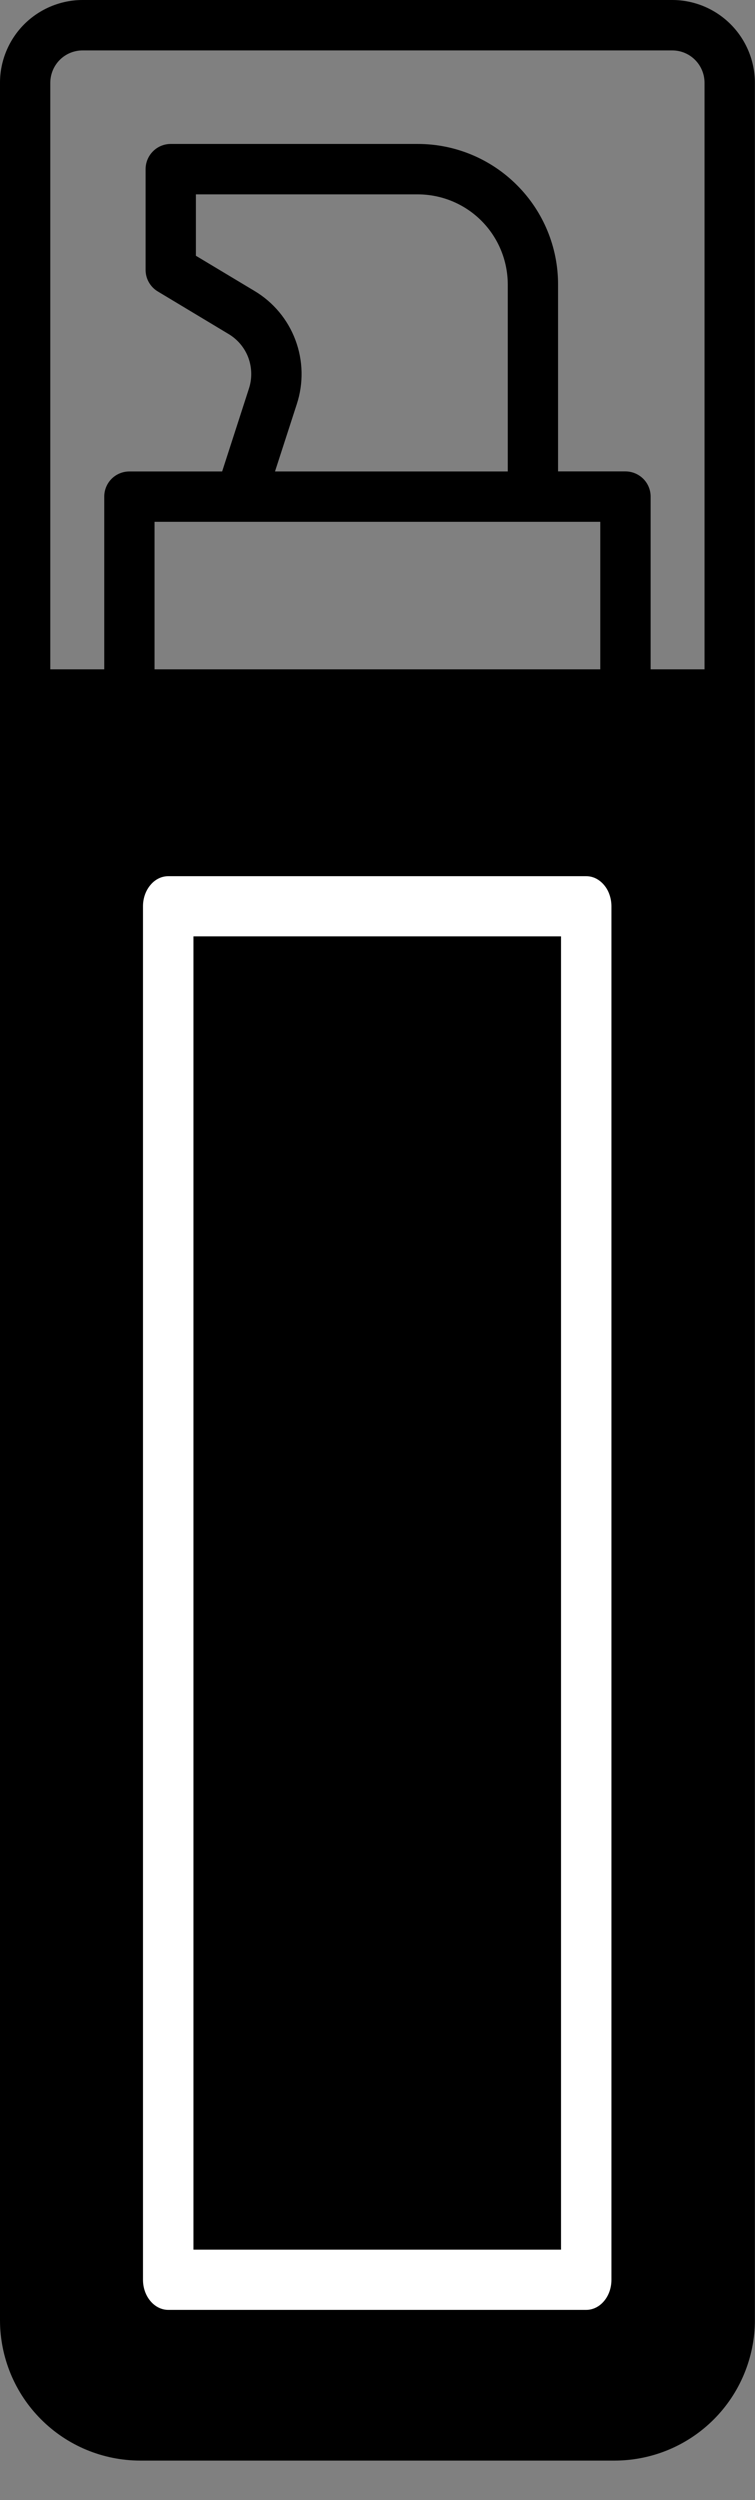
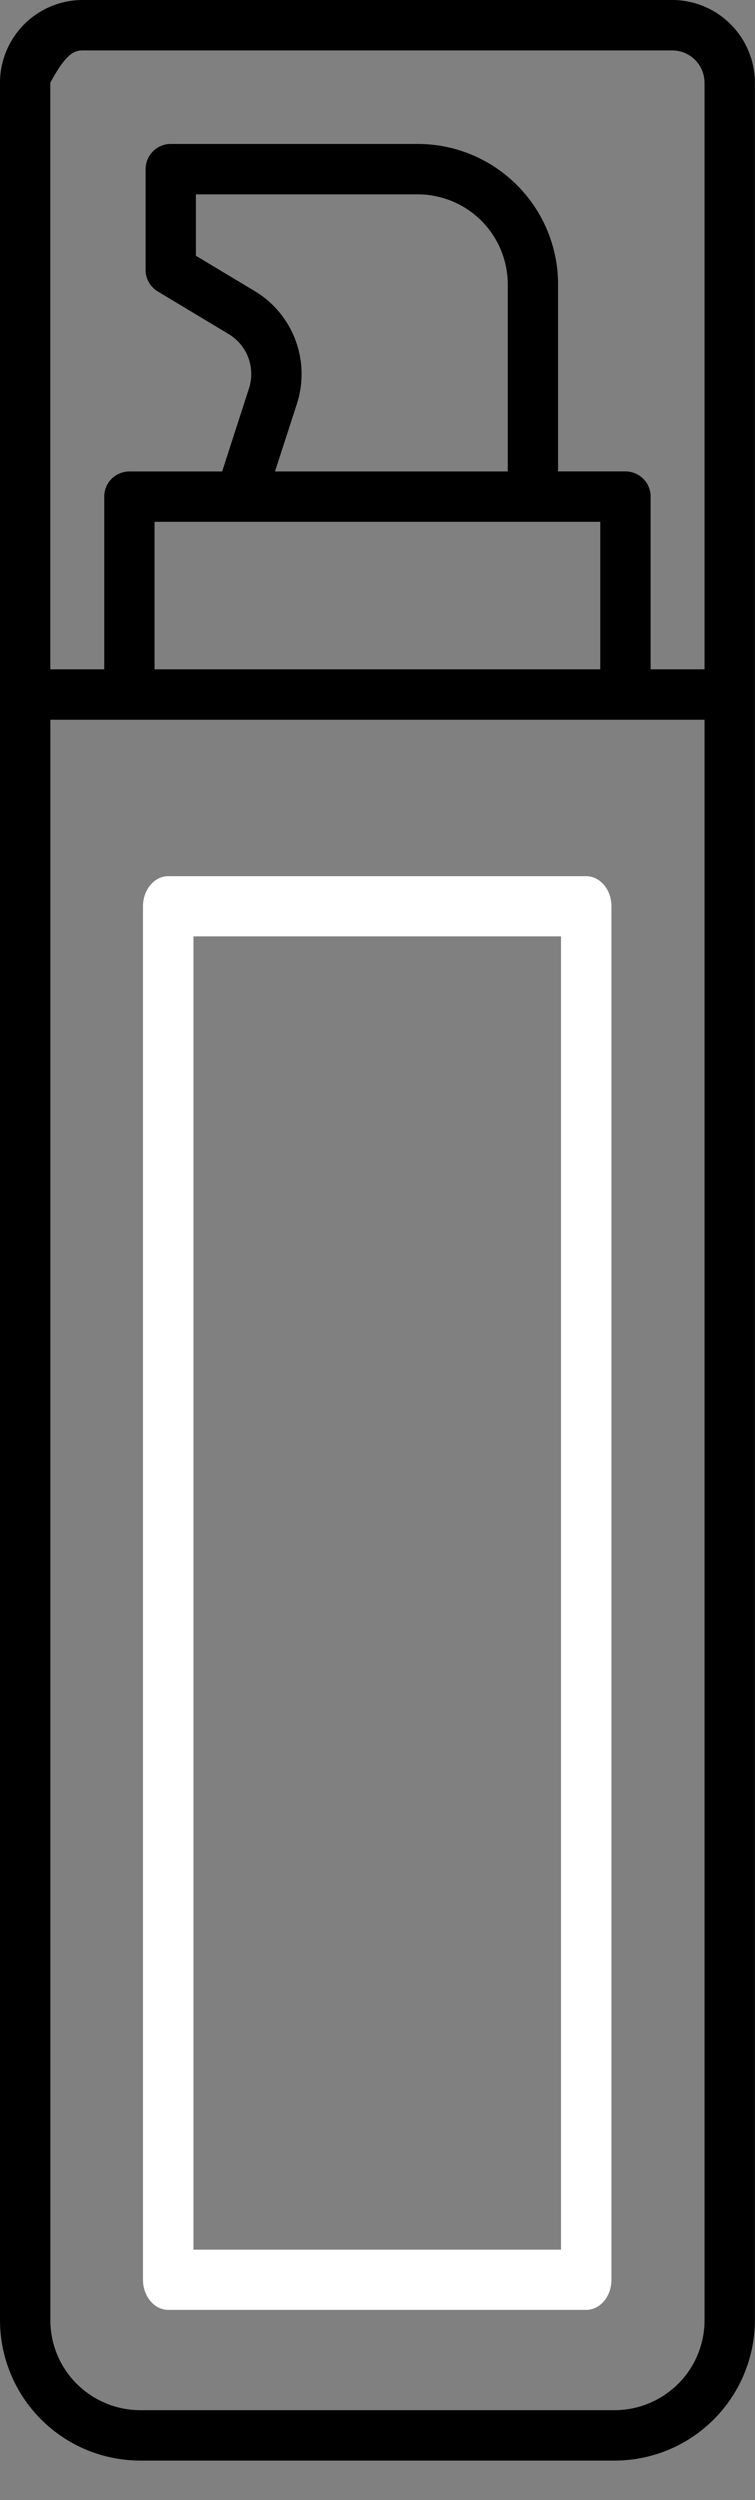
<svg xmlns="http://www.w3.org/2000/svg" width="13" height="43" viewBox="0 0 13 43" fill="none">
  <rect x="0" y="0" width="13" height="43" fill="#808080" stroke="none" />
-   <path d="M0.158 12H12.158V40C12.158 41.105 11.263 42 10.158 42H2.158C1.054 42 0.158 41.105 0.158 40V12Z" fill="black" />
  <path d="M10.094 15.07H2.897C2.782 15.07 2.671 15.124 2.59 15.222C2.508 15.319 2.462 15.45 2.462 15.587V39.211C2.462 39.349 2.508 39.48 2.59 39.577C2.671 39.674 2.782 39.729 2.897 39.729H10.094C10.209 39.729 10.32 39.674 10.401 39.577C10.483 39.48 10.528 39.349 10.528 39.211V15.588C10.528 15.52 10.517 15.453 10.495 15.39C10.474 15.327 10.442 15.27 10.401 15.222C10.361 15.174 10.313 15.136 10.26 15.109C10.208 15.083 10.151 15.07 10.094 15.07ZM9.66 38.693H3.331V16.105H9.66V38.693Z" fill="white" />
-   <path d="M11.574 0H1.424C1.046 0 0.684 0.151 0.417 0.417C0.151 0.684 0 1.046 0 1.424L1.26004e-05 39.907C0.001 40.547 0.255 41.161 0.708 41.613C1.16 42.066 1.774 42.32 2.414 42.321H10.584C11.224 42.32 11.837 42.066 12.29 41.613C12.742 41.161 12.997 40.547 12.998 39.907L12.998 1.423C12.997 1.046 12.847 0.684 12.58 0.417C12.313 0.15 11.951 0 11.574 0ZM0.866 1.423C0.867 1.275 0.925 1.134 1.03 1.029C1.134 0.925 1.276 0.867 1.424 0.867H11.574C11.722 0.867 11.863 0.925 11.968 1.03C12.072 1.134 12.131 1.276 12.131 1.424V11.512H11.203V8.541C11.203 8.426 11.157 8.316 11.076 8.235C10.994 8.154 10.884 8.108 10.769 8.108H9.609V4.89C9.609 4.25 9.354 3.636 8.901 3.184C8.449 2.731 7.835 2.476 7.195 2.476H2.94C2.825 2.476 2.715 2.521 2.634 2.603C2.553 2.684 2.507 2.794 2.507 2.909V4.642C2.507 4.717 2.526 4.79 2.563 4.855C2.6 4.92 2.653 4.975 2.717 5.013L3.934 5.744C4.091 5.837 4.212 5.981 4.276 6.152C4.339 6.323 4.343 6.511 4.286 6.684L3.825 8.109H2.228C2.113 8.109 2.003 8.154 1.922 8.235C1.841 8.316 1.795 8.426 1.795 8.541V11.512H0.866V1.423ZM4.38 5.003L3.373 4.399V3.343H7.195C7.606 3.344 7.999 3.507 8.289 3.797C8.579 4.087 8.742 4.481 8.743 4.891V8.109H4.735L5.11 6.952C5.228 6.592 5.22 6.204 5.087 5.849C4.955 5.495 4.705 5.196 4.38 5.003ZM4.139 8.975H10.336V11.512H2.661V8.975H4.139ZM12.131 39.907C12.131 40.317 11.968 40.71 11.678 41C11.387 41.29 10.994 41.453 10.584 41.454H2.414C2.004 41.453 1.611 41.29 1.32 41C1.03 40.71 0.867 40.317 0.867 39.907L0.867 12.379H12.131L12.131 39.907Z" fill="black" />
+   <path d="M11.574 0H1.424C1.046 0 0.684 0.151 0.417 0.417C0.151 0.684 0 1.046 0 1.424L1.26004e-05 39.907C0.001 40.547 0.255 41.161 0.708 41.613C1.16 42.066 1.774 42.32 2.414 42.321H10.584C11.224 42.32 11.837 42.066 12.29 41.613C12.742 41.161 12.997 40.547 12.998 39.907L12.998 1.423C12.997 1.046 12.847 0.684 12.58 0.417C12.313 0.15 11.951 0 11.574 0ZM0.866 1.423C1.134 0.925 1.276 0.867 1.424 0.867H11.574C11.722 0.867 11.863 0.925 11.968 1.03C12.072 1.134 12.131 1.276 12.131 1.424V11.512H11.203V8.541C11.203 8.426 11.157 8.316 11.076 8.235C10.994 8.154 10.884 8.108 10.769 8.108H9.609V4.89C9.609 4.25 9.354 3.636 8.901 3.184C8.449 2.731 7.835 2.476 7.195 2.476H2.94C2.825 2.476 2.715 2.521 2.634 2.603C2.553 2.684 2.507 2.794 2.507 2.909V4.642C2.507 4.717 2.526 4.79 2.563 4.855C2.6 4.92 2.653 4.975 2.717 5.013L3.934 5.744C4.091 5.837 4.212 5.981 4.276 6.152C4.339 6.323 4.343 6.511 4.286 6.684L3.825 8.109H2.228C2.113 8.109 2.003 8.154 1.922 8.235C1.841 8.316 1.795 8.426 1.795 8.541V11.512H0.866V1.423ZM4.38 5.003L3.373 4.399V3.343H7.195C7.606 3.344 7.999 3.507 8.289 3.797C8.579 4.087 8.742 4.481 8.743 4.891V8.109H4.735L5.11 6.952C5.228 6.592 5.22 6.204 5.087 5.849C4.955 5.495 4.705 5.196 4.38 5.003ZM4.139 8.975H10.336V11.512H2.661V8.975H4.139ZM12.131 39.907C12.131 40.317 11.968 40.71 11.678 41C11.387 41.29 10.994 41.453 10.584 41.454H2.414C2.004 41.453 1.611 41.29 1.32 41C1.03 40.71 0.867 40.317 0.867 39.907L0.867 12.379H12.131L12.131 39.907Z" fill="black" />
</svg>